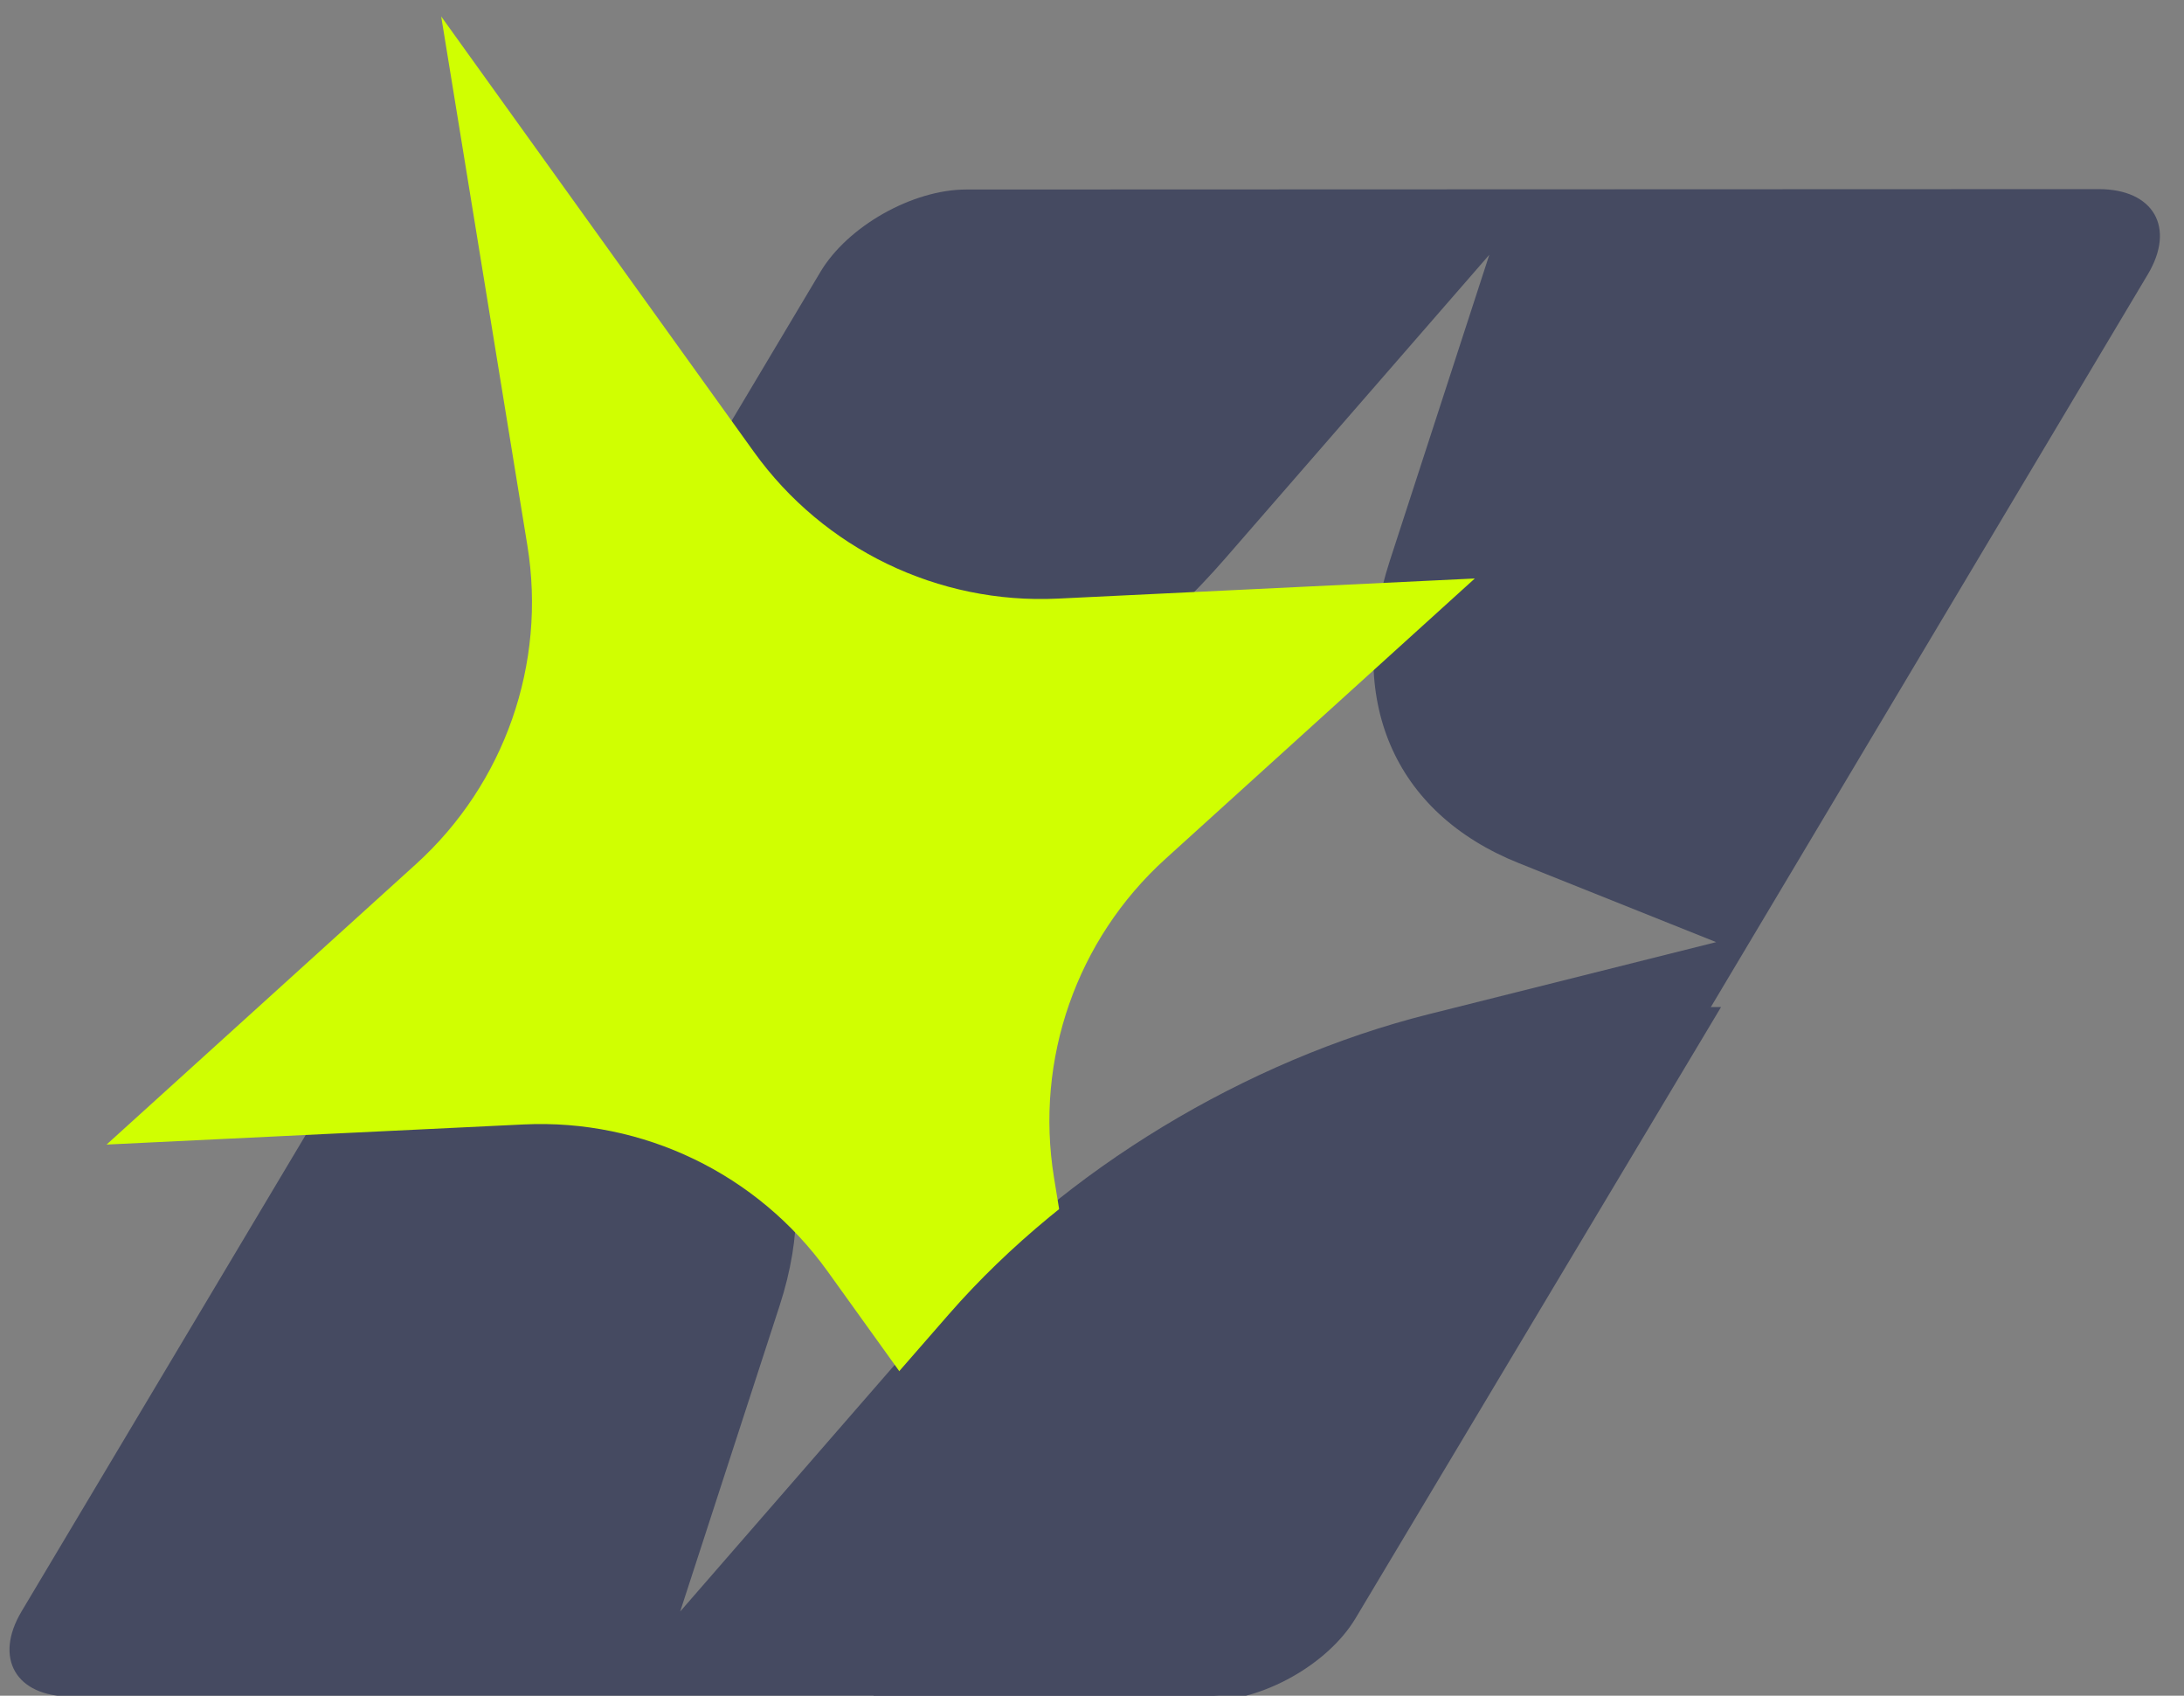
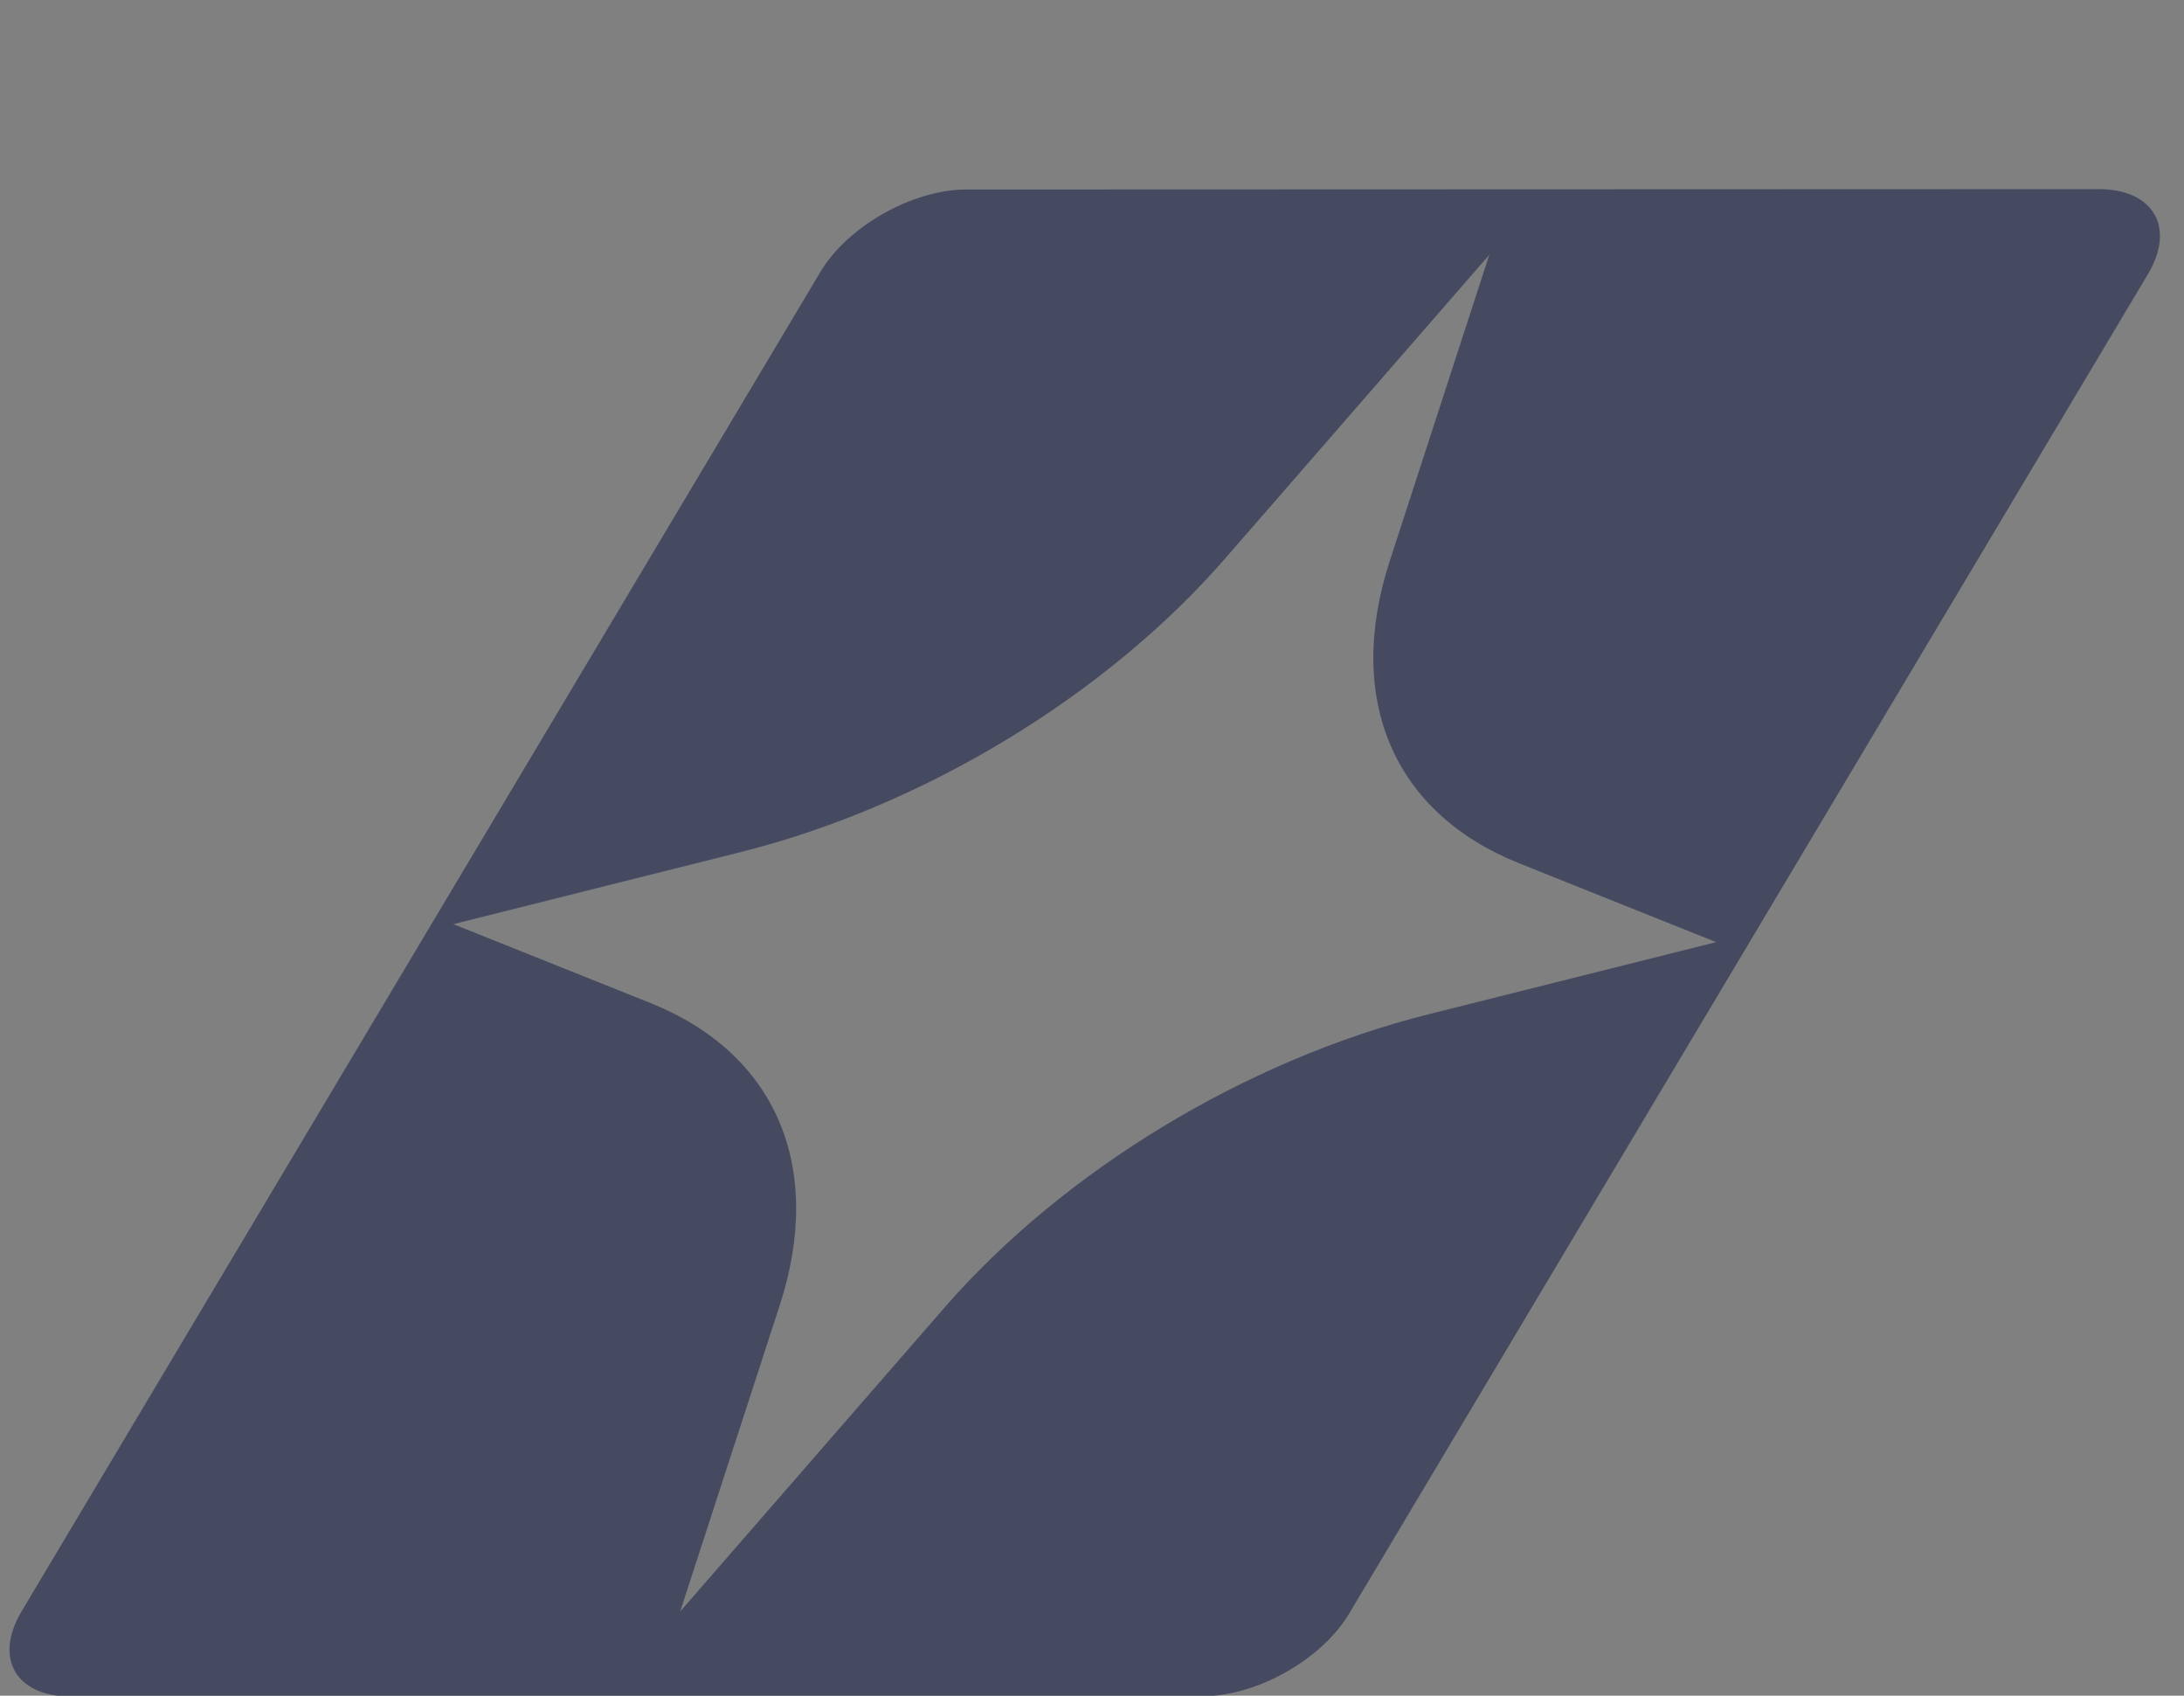
<svg xmlns="http://www.w3.org/2000/svg" width="295" height="229" viewBox="0 0 295 229" fill="none">
  <rect x="0" y="0" width="295" height="229" fill="#808080" stroke="none" />
  <g clip-path="url(#clip0_74_80)">
    <path fill-rule="evenodd" clip-rule="evenodd" d="M290.118 37.042C293.89 30.719 290.895 25.538 283.47 25.54L130.512 25.593C123.263 25.595 114.499 30.546 110.817 36.719L2.915 217.609C-0.856 223.932 2.138 229.114 9.563 229.111L162.522 229.059C169.77 229.057 178.535 224.105 182.217 217.932L290.118 37.042ZM187.723 75.742L201.166 34.406L165.483 75.425C149.361 93.959 124.73 108.88 100.041 115.071L61.236 124.802L87.876 135.465C104.825 142.249 111.389 157.615 105.316 176.291L91.874 217.628L127.557 176.608C143.679 158.075 168.309 143.153 192.998 136.962L231.804 127.231L205.163 116.568C188.214 109.784 181.65 94.418 187.723 75.742Z" fill="#454A61" />
    <g clip-path="url(#clip1_74_80)">
-       <path d="M59.594 2.224L71.235 73.676C73.837 89.641 68.171 105.837 56.184 116.699L14.394 154.57L70.726 151.852C86.883 151.073 102.334 158.534 111.772 171.671L154.007 230.468L142.365 159.016C139.764 143.051 145.43 126.855 157.416 115.992L199.207 78.122L142.875 80.839C126.718 81.619 111.267 74.158 101.829 61.02L59.594 2.224Z" fill="#D0FF01" />
-     </g>
+       </g>
    <g clip-path="url(#clip2_74_80)">
-       <path fill-rule="evenodd" clip-rule="evenodd" d="M291.222 37.766C294.956 31.523 292.087 26.381 284.812 26.281L131.172 24.181C123.898 24.081 114.973 29.062 111.239 35.306L3.109 216.09C-0.625 222.334 2.244 227.476 9.519 227.575L163.159 229.676C170.433 229.776 179.358 224.795 183.092 218.551L291.222 37.766ZM188.46 76.679L201.925 35.373L166.162 76.374C150.004 94.898 125.315 109.819 100.565 116.017L61.663 125.759L88.375 136.399C105.369 143.167 111.954 158.516 105.87 177.178L92.405 218.484L128.168 177.483C144.326 158.959 169.015 144.038 193.765 137.84L232.667 128.098L205.956 117.458C188.961 110.69 182.376 95.341 188.46 76.679Z" fill="#454A61" />
-     </g>
+       </g>
  </g>
  <defs>
    <clipPath id="clip0_74_80">
      <rect width="295" height="229" fill="white" />
    </clipPath>
    <clipPath id="clip1_74_80">
      <rect width="280" height="262" fill="white" transform="translate(-33 -36)" />
    </clipPath>
    <clipPath id="clip2_74_80">
      <rect width="238" height="170" fill="white" transform="translate(118 136)" />
    </clipPath>
  </defs>
</svg>